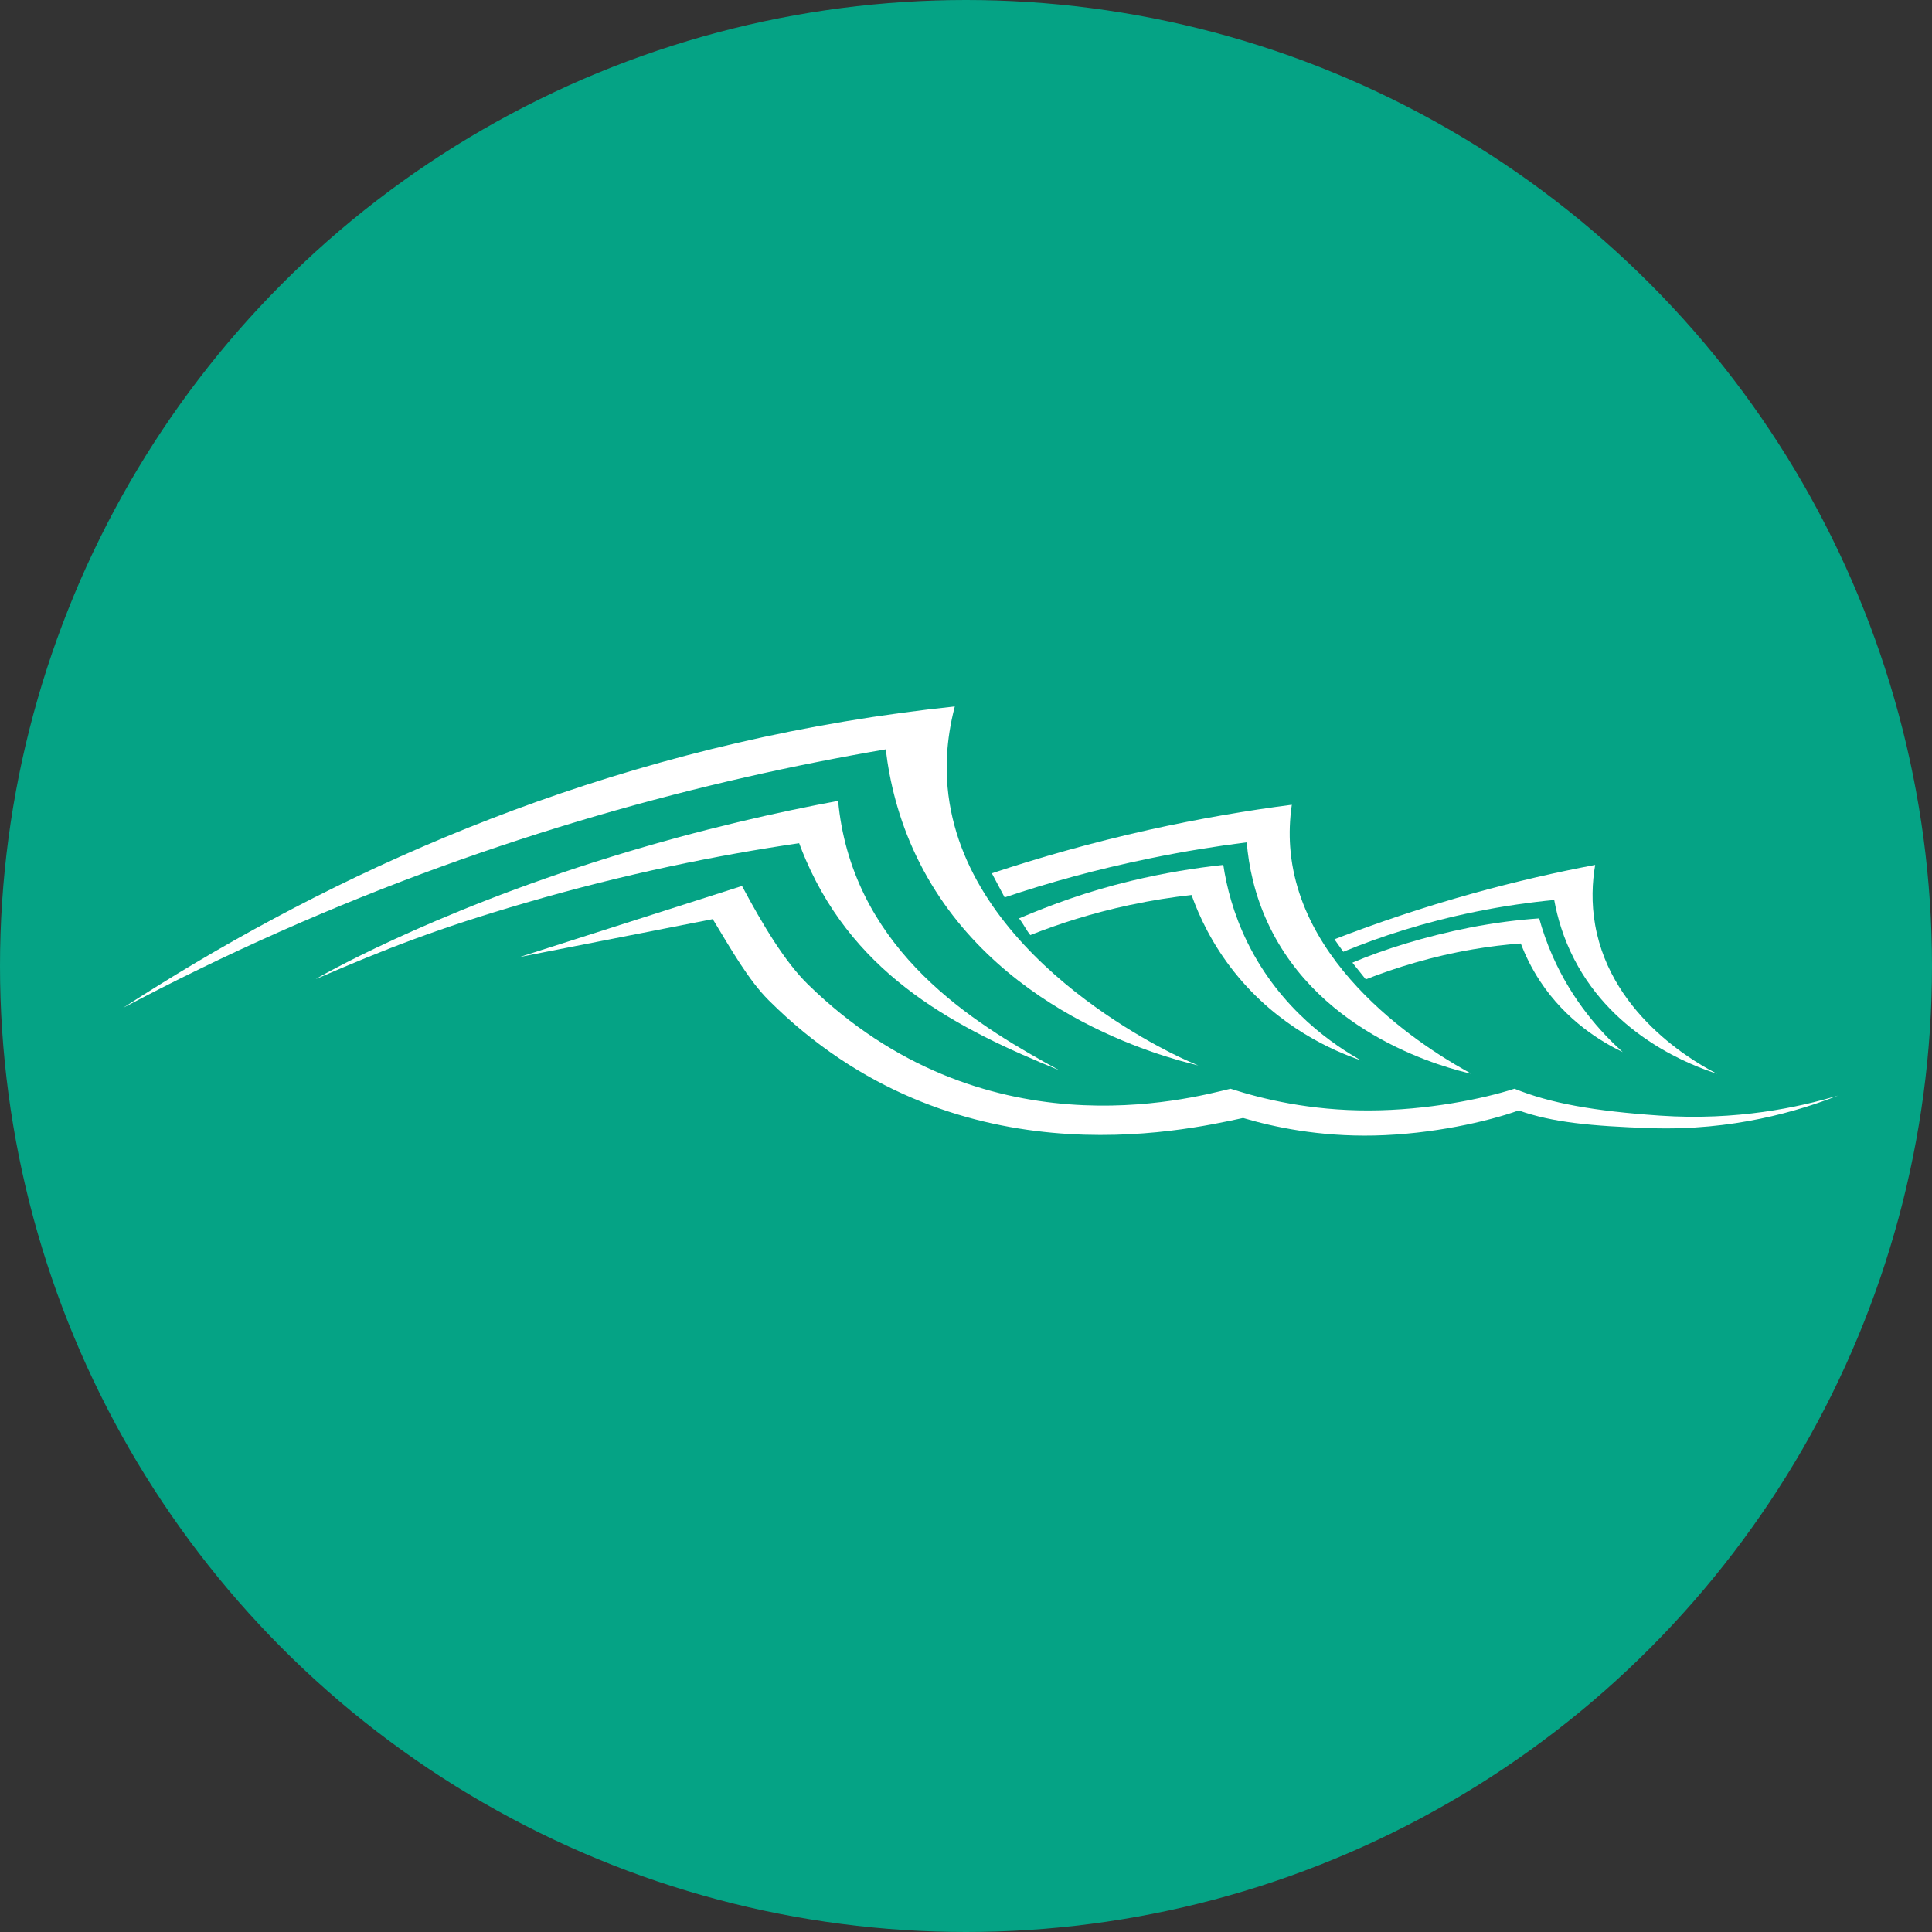
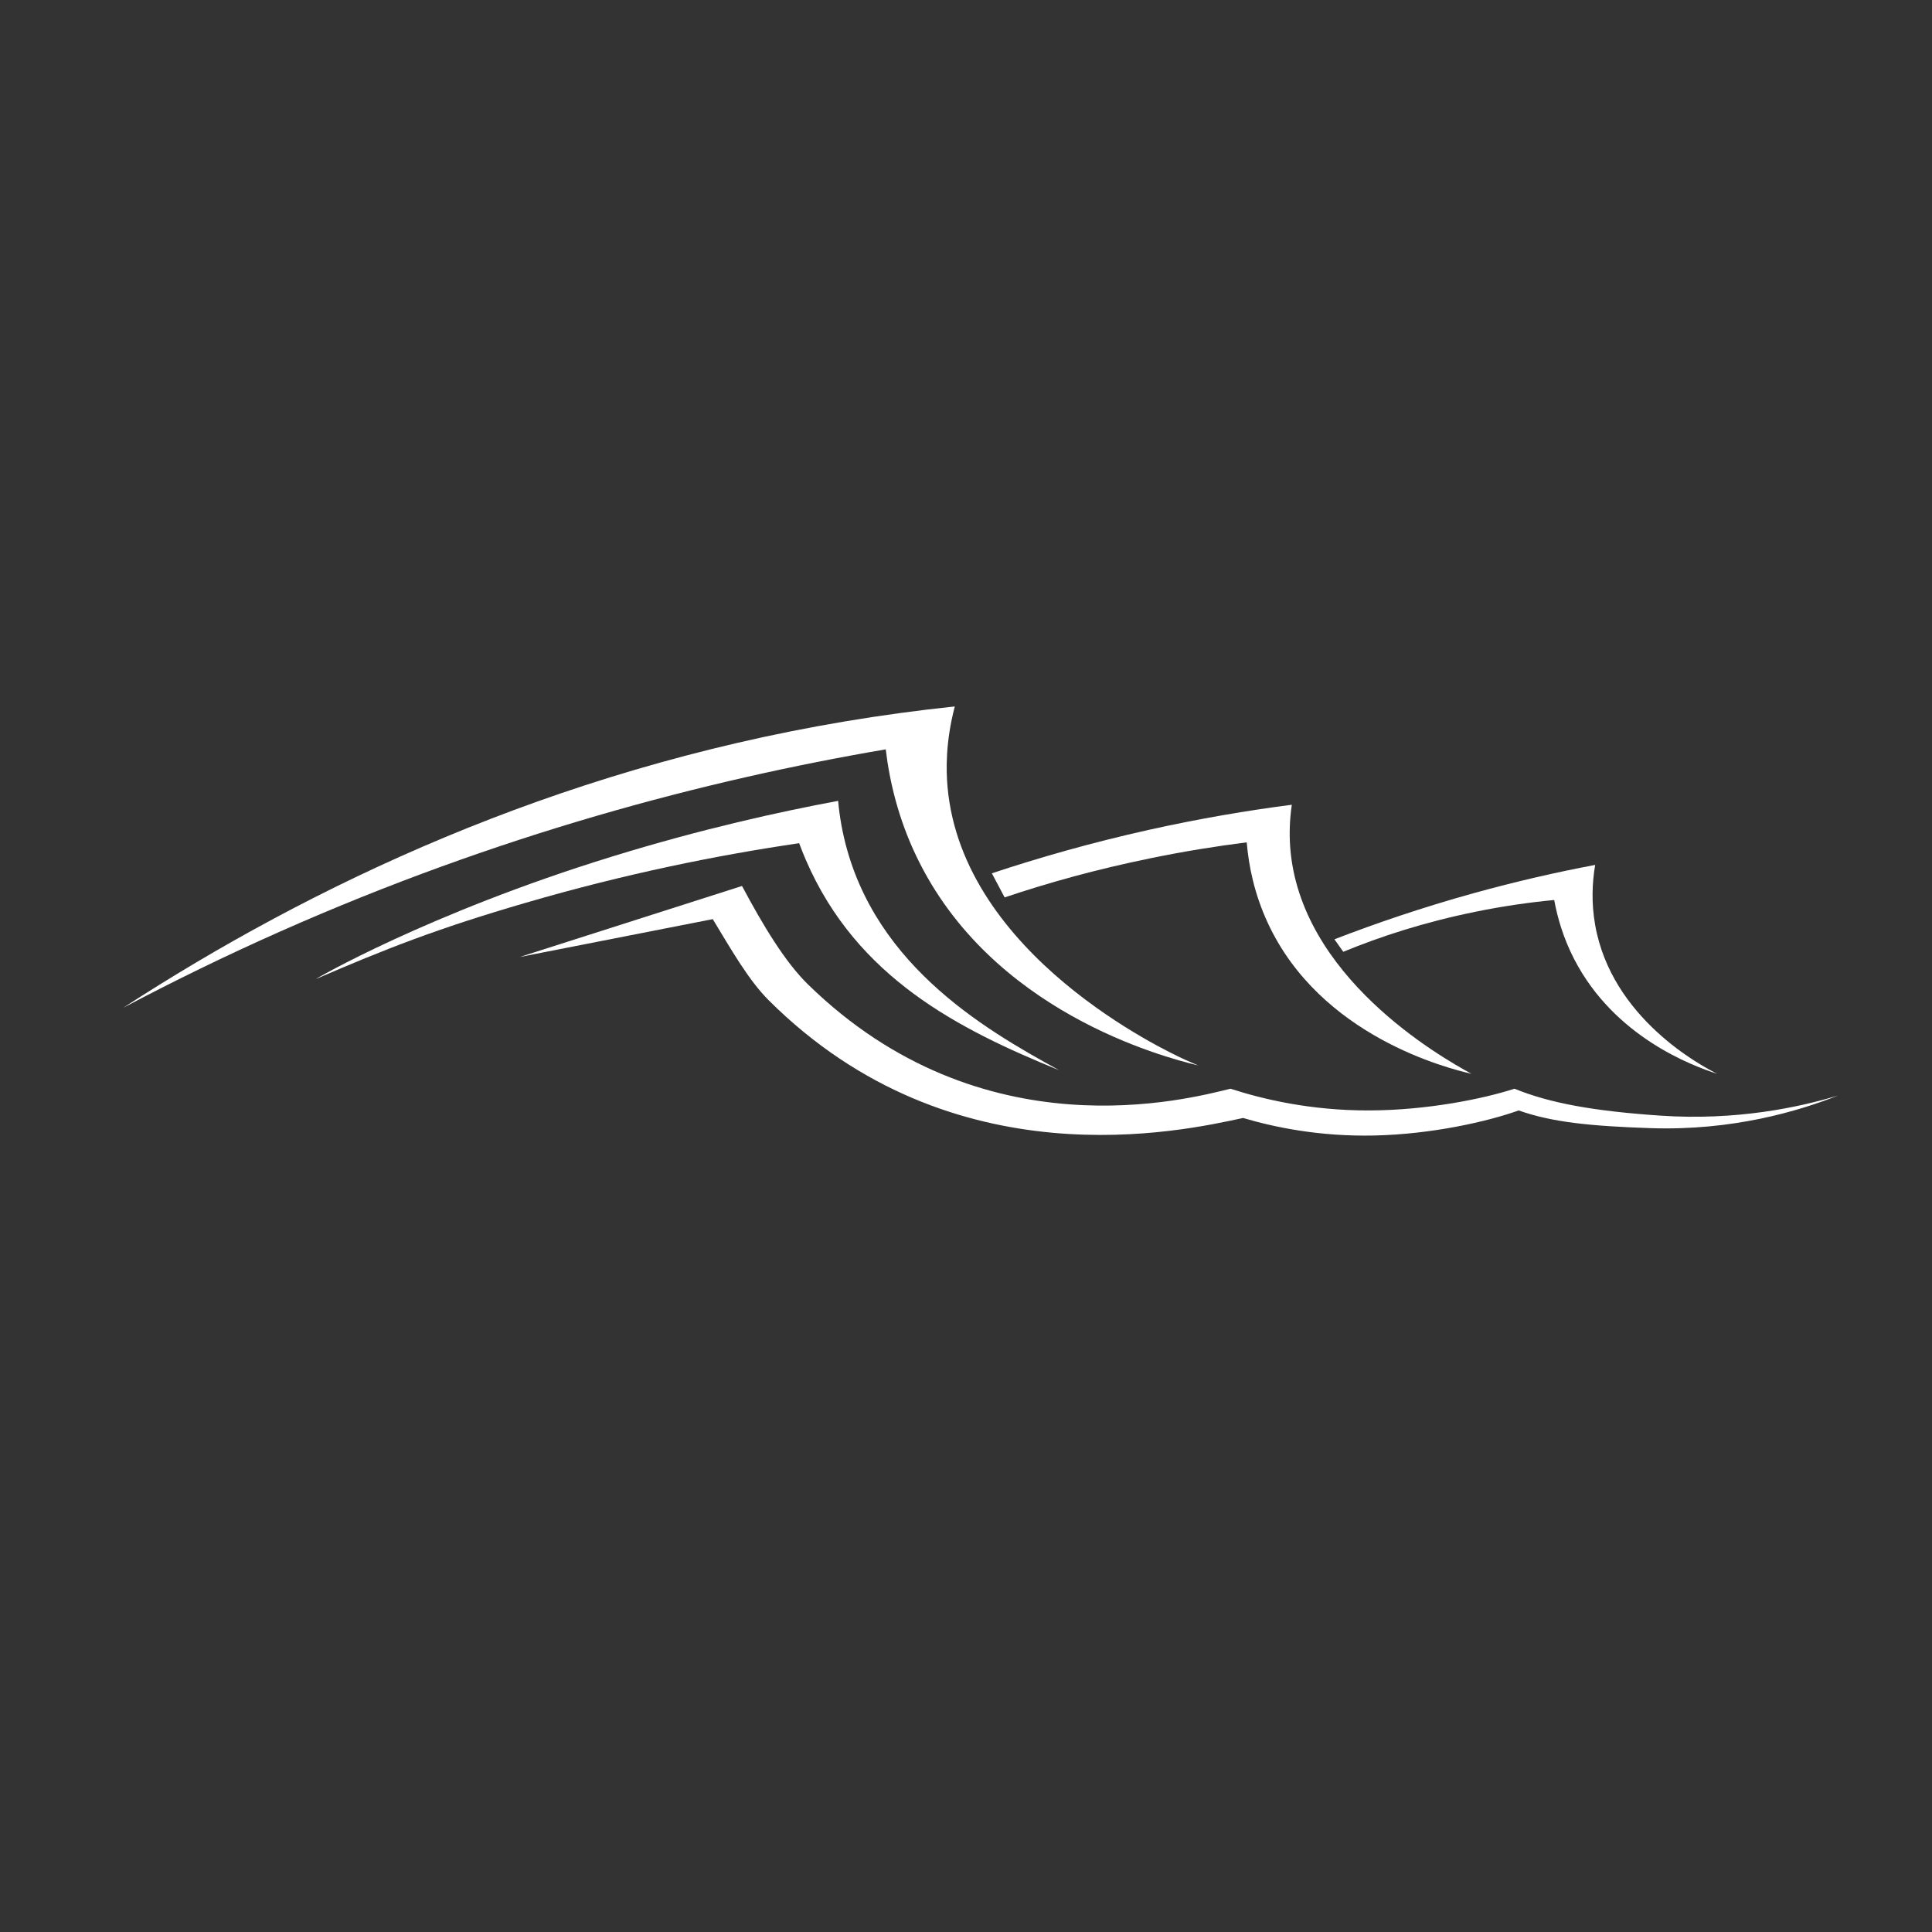
<svg xmlns="http://www.w3.org/2000/svg" version="1.1" x="0px" y="0px" viewBox="0 0 50 50" style="enable-background:new 0 0 50 50;" xml:space="preserve">
  <rect x="0" y="0" width="50" height="50" fill="#333333" stroke="none" />
  <g id="Symbol_box">
-     <circle id="XMLID_64_" style="fill:#05A385;" cx="25" cy="25" r="25" />
-   </g>
+     </g>
  <g id="Symbol">
    <path id="XMLID_32_" style="fill:#FFFFFF;" d="M3.187,26.082c4.852-3.151,11.101-6.137,18.669-7.41   c0.97-0.163,1.922-0.291,2.854-0.389c-0.241,0.921-0.227,1.647-0.187,2.09c0.393,4.347,5.623,6.816,6.149,7.053   c0.155,0.07,0.272,0.119,0.339,0.148c-0.922-0.222-5.372-1.393-7.295-5.413c-0.469-0.98-0.694-1.935-0.793-2.768   c-4.678,0.799-10.037,2.215-15.671,4.714C5.823,24.741,4.468,25.404,3.187,26.082z" />
    <path id="XMLID_31_" style="fill:#FFFFFF;" d="M8.178,25.336c-0.071,0.031,2.892-1.699,7.66-3.168   c2.342-0.722,4.362-1.164,5.853-1.442c0.019,0.218,0.049,0.429,0.086,0.634c0.647,3.512,3.663,5.256,5.634,6.337   c-2.597-1.059-5.238-2.389-6.556-5.443c-0.062-0.144-0.12-0.288-0.173-0.432c-2.108,0.309-4.497,0.79-7.079,1.543   C11.306,24.033,9.96,24.566,8.178,25.336z" />
    <path id="XMLID_30_" style="fill:#FFFFFF;" d="M47.568,28.353c-1.009,0.397-2.716,0.917-4.866,0.843   c-1.518-0.052-2.529-0.149-3.399-0.458c-0.797,0.286-2.239,0.616-3.737,0.649c-1.43,0.031-2.602-0.219-3.395-0.454   c-1.559,0.336-7.518,1.698-12.276-3.045c-0.523-0.521-0.978-1.325-1.449-2.101c-1.665,0.327-3.33,0.654-4.995,0.98l5.752-1.838   c0.546,1.023,1.111,1.964,1.708,2.548c4.516,4.414,9.855,2.96,10.935,2.699c0.825,0.268,2.065,0.567,3.59,0.562   c1.493-0.004,2.942-0.298,3.759-0.562c0.916,0.374,2.054,0.579,3.767,0.696C44.943,29.007,46.555,28.657,47.568,28.353" />
    <path id="XMLID_29_" style="fill:#FFFFFF;" d="M25.669,22.601L26,23.225c1.143-0.384,2.358-0.723,3.778-1.014   c0.871-0.179,1.702-0.312,2.487-0.411c0.052,0.617,0.199,1.336,0.541,2.076c1.363,2.955,4.686,3.778,5.276,3.914   c-0.804-0.437-4.457-2.52-4.693-5.882c-0.023-0.332-0.014-0.693,0.043-1.081c-1.146,0.148-2.385,0.357-3.698,0.649   C28.247,21.807,26.888,22.196,25.669,22.601z" />
-     <path id="XMLID_28_" style="fill:#FFFFFF;" d="M26.372,23.768c0.115,0.144,0.177,0.288,0.292,0.432   c0.73-0.289,1.592-0.568,2.573-0.778c0.567-0.121,1.103-0.204,1.6-0.259c0.195,0.545,0.526,1.265,1.103,1.989   c1.151,1.447,2.591,2.054,3.287,2.292c-0.665-0.373-2.074-1.289-2.941-3.049c-0.371-0.753-0.544-1.459-0.627-2.011   c-0.717,0.077-1.517,0.205-2.379,0.411C28.139,23.068,27.201,23.418,26.372,23.768z" />
    <path id="XMLID_27_" style="fill:#FFFFFF;" d="M34.535,24.309l0.229,0.323c0.968-0.397,2.079-0.762,3.426-1.037   c0.722-0.147,1.404-0.243,2.033-0.303c0.083,0.457,0.236,0.987,0.519,1.535c1.042,2.016,3.061,2.757,3.698,2.963   c-0.399-0.202-2.728-1.427-3.157-3.849c-0.102-0.576-0.077-1.106,0-1.557c-0.987,0.186-2.044,0.426-3.157,0.735   C36.813,23.484,35.614,23.892,34.535,24.309z" />
-     <path id="XMLID_15_" style="fill:#FFFFFF;" d="M35,24.914l0.346,0.432c0.751-0.297,1.733-0.601,2.779-0.778   c0.433-0.074,0.845-0.122,1.233-0.151c0.113,0.297,0.272,0.631,0.497,0.973c0.684,1.038,1.602,1.579,2.141,1.838   c-0.57-0.514-1.304-1.324-1.816-2.487c-0.15-0.341-0.262-0.668-0.346-0.973c-0.547,0.038-1.15,0.111-1.795,0.238   C36.881,24.234,35.796,24.574,35,24.914z" />
  </g>
</svg>